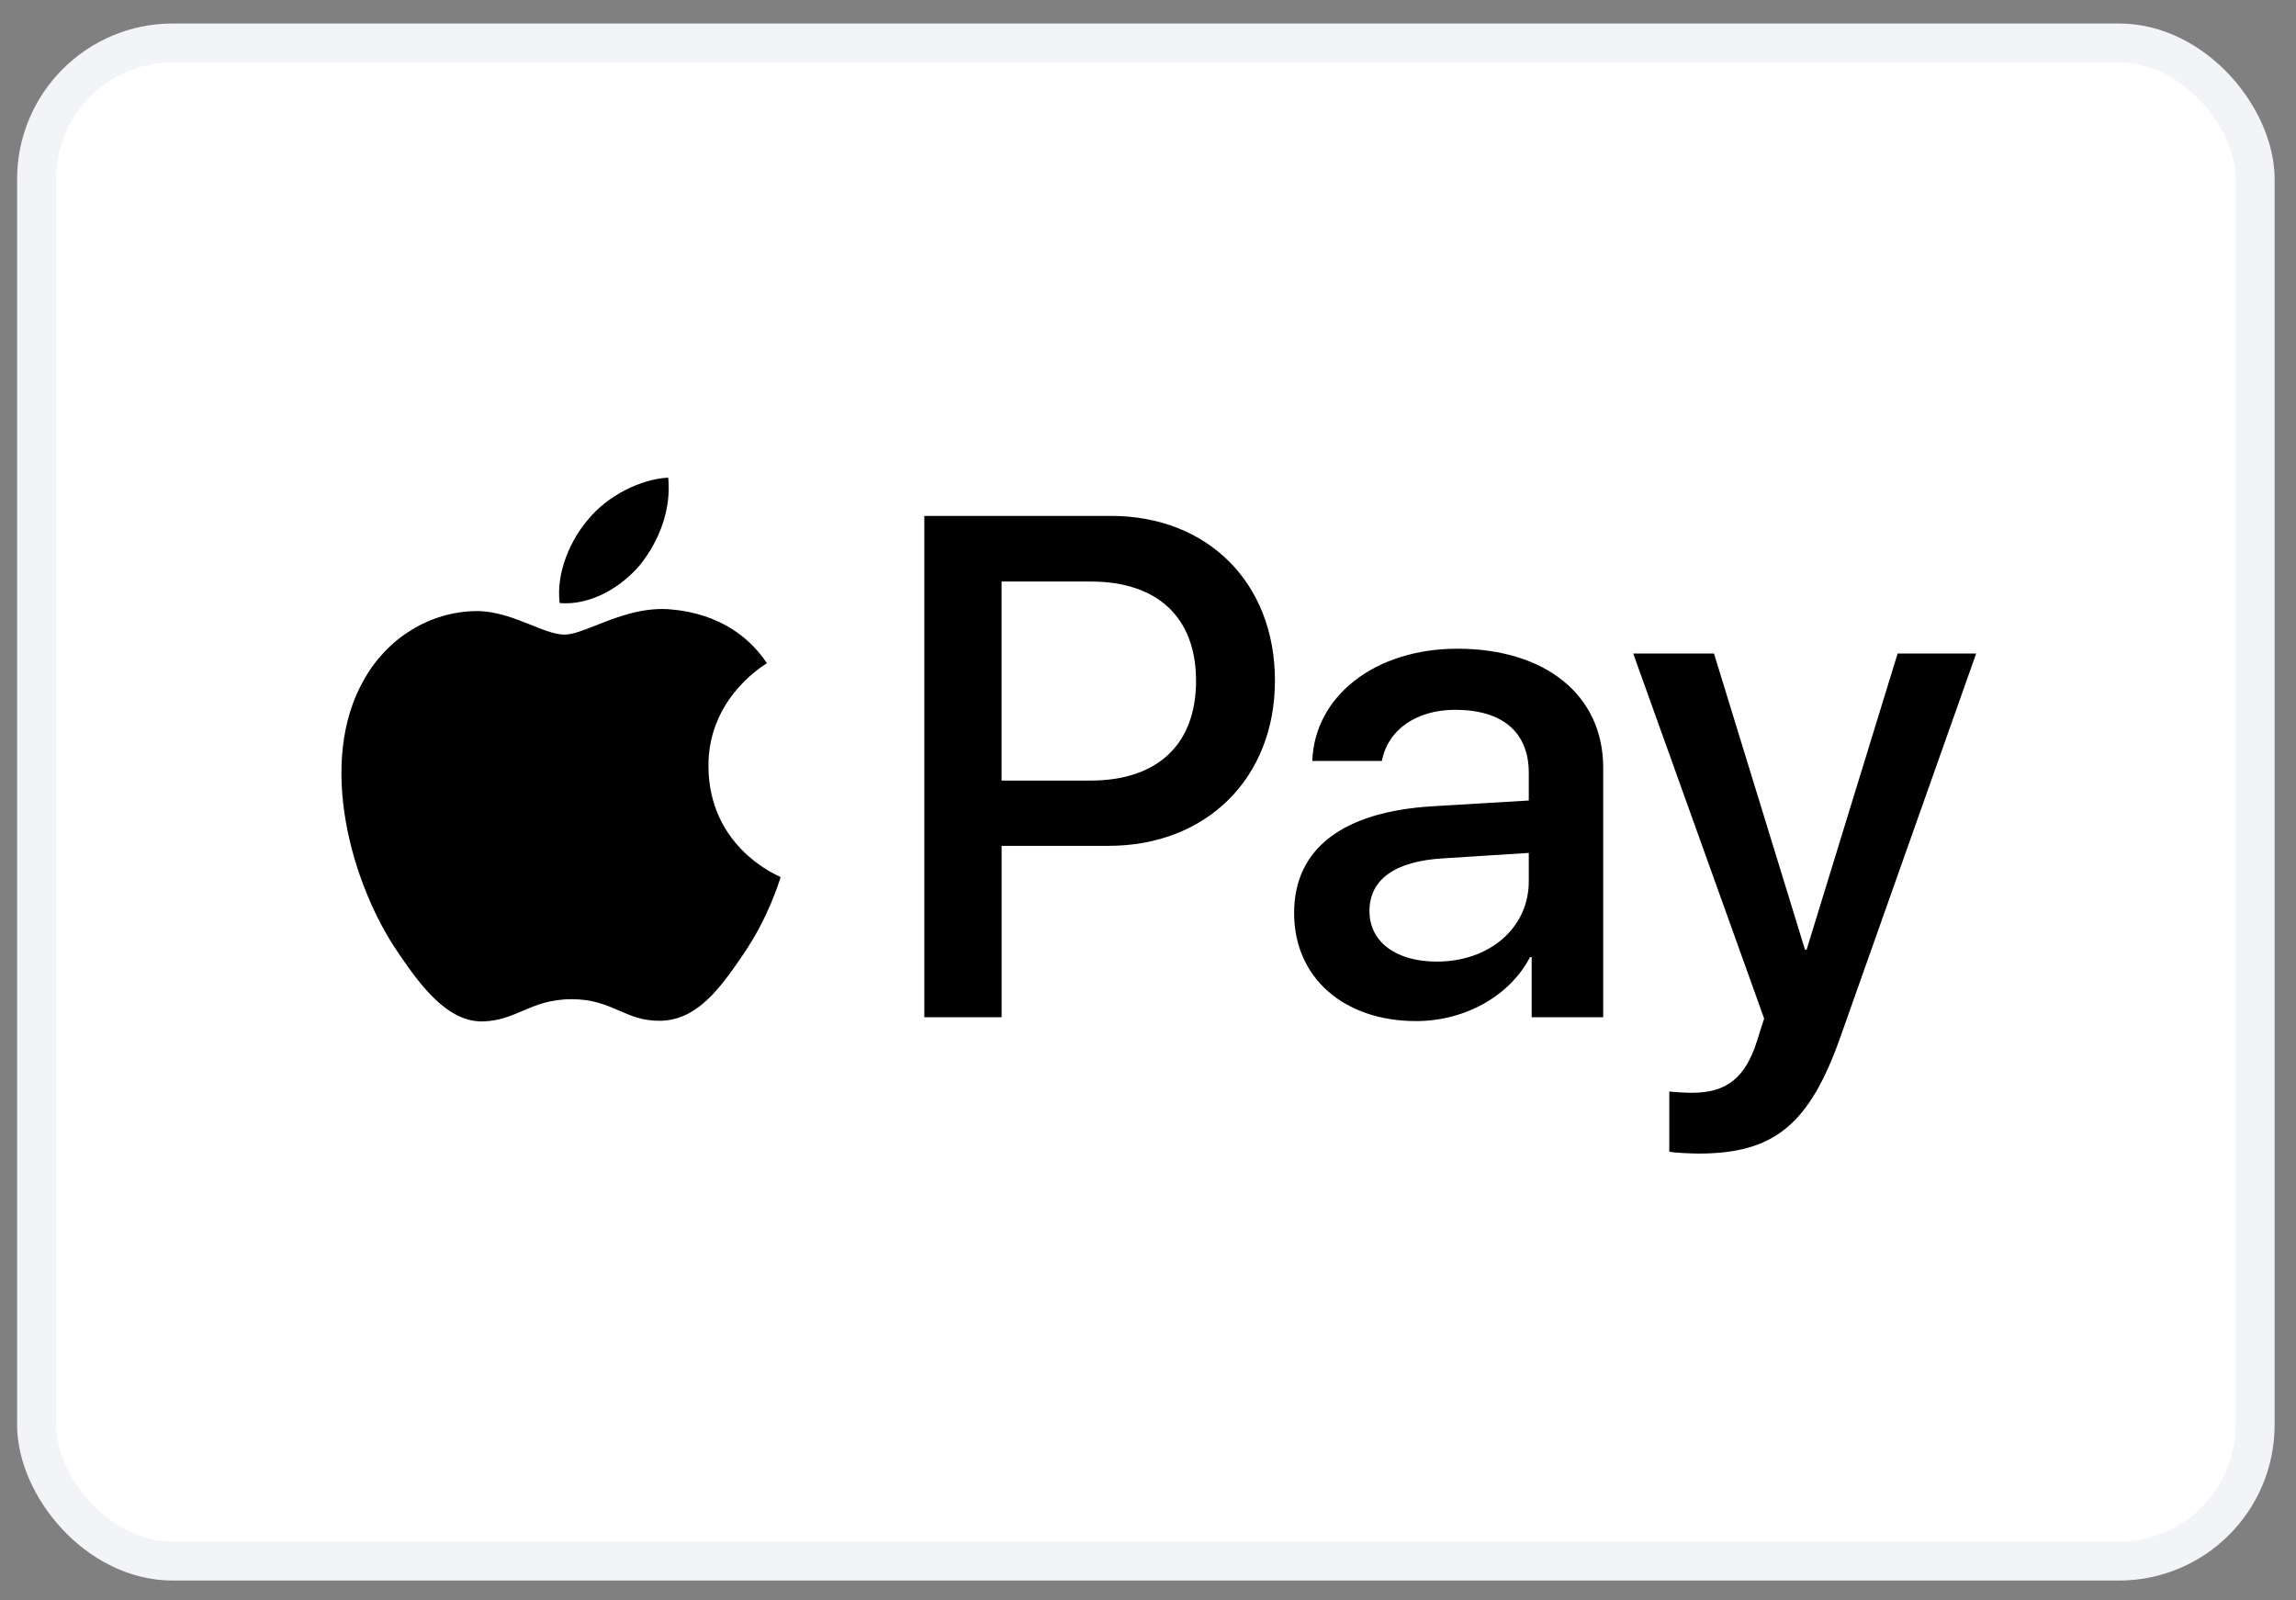
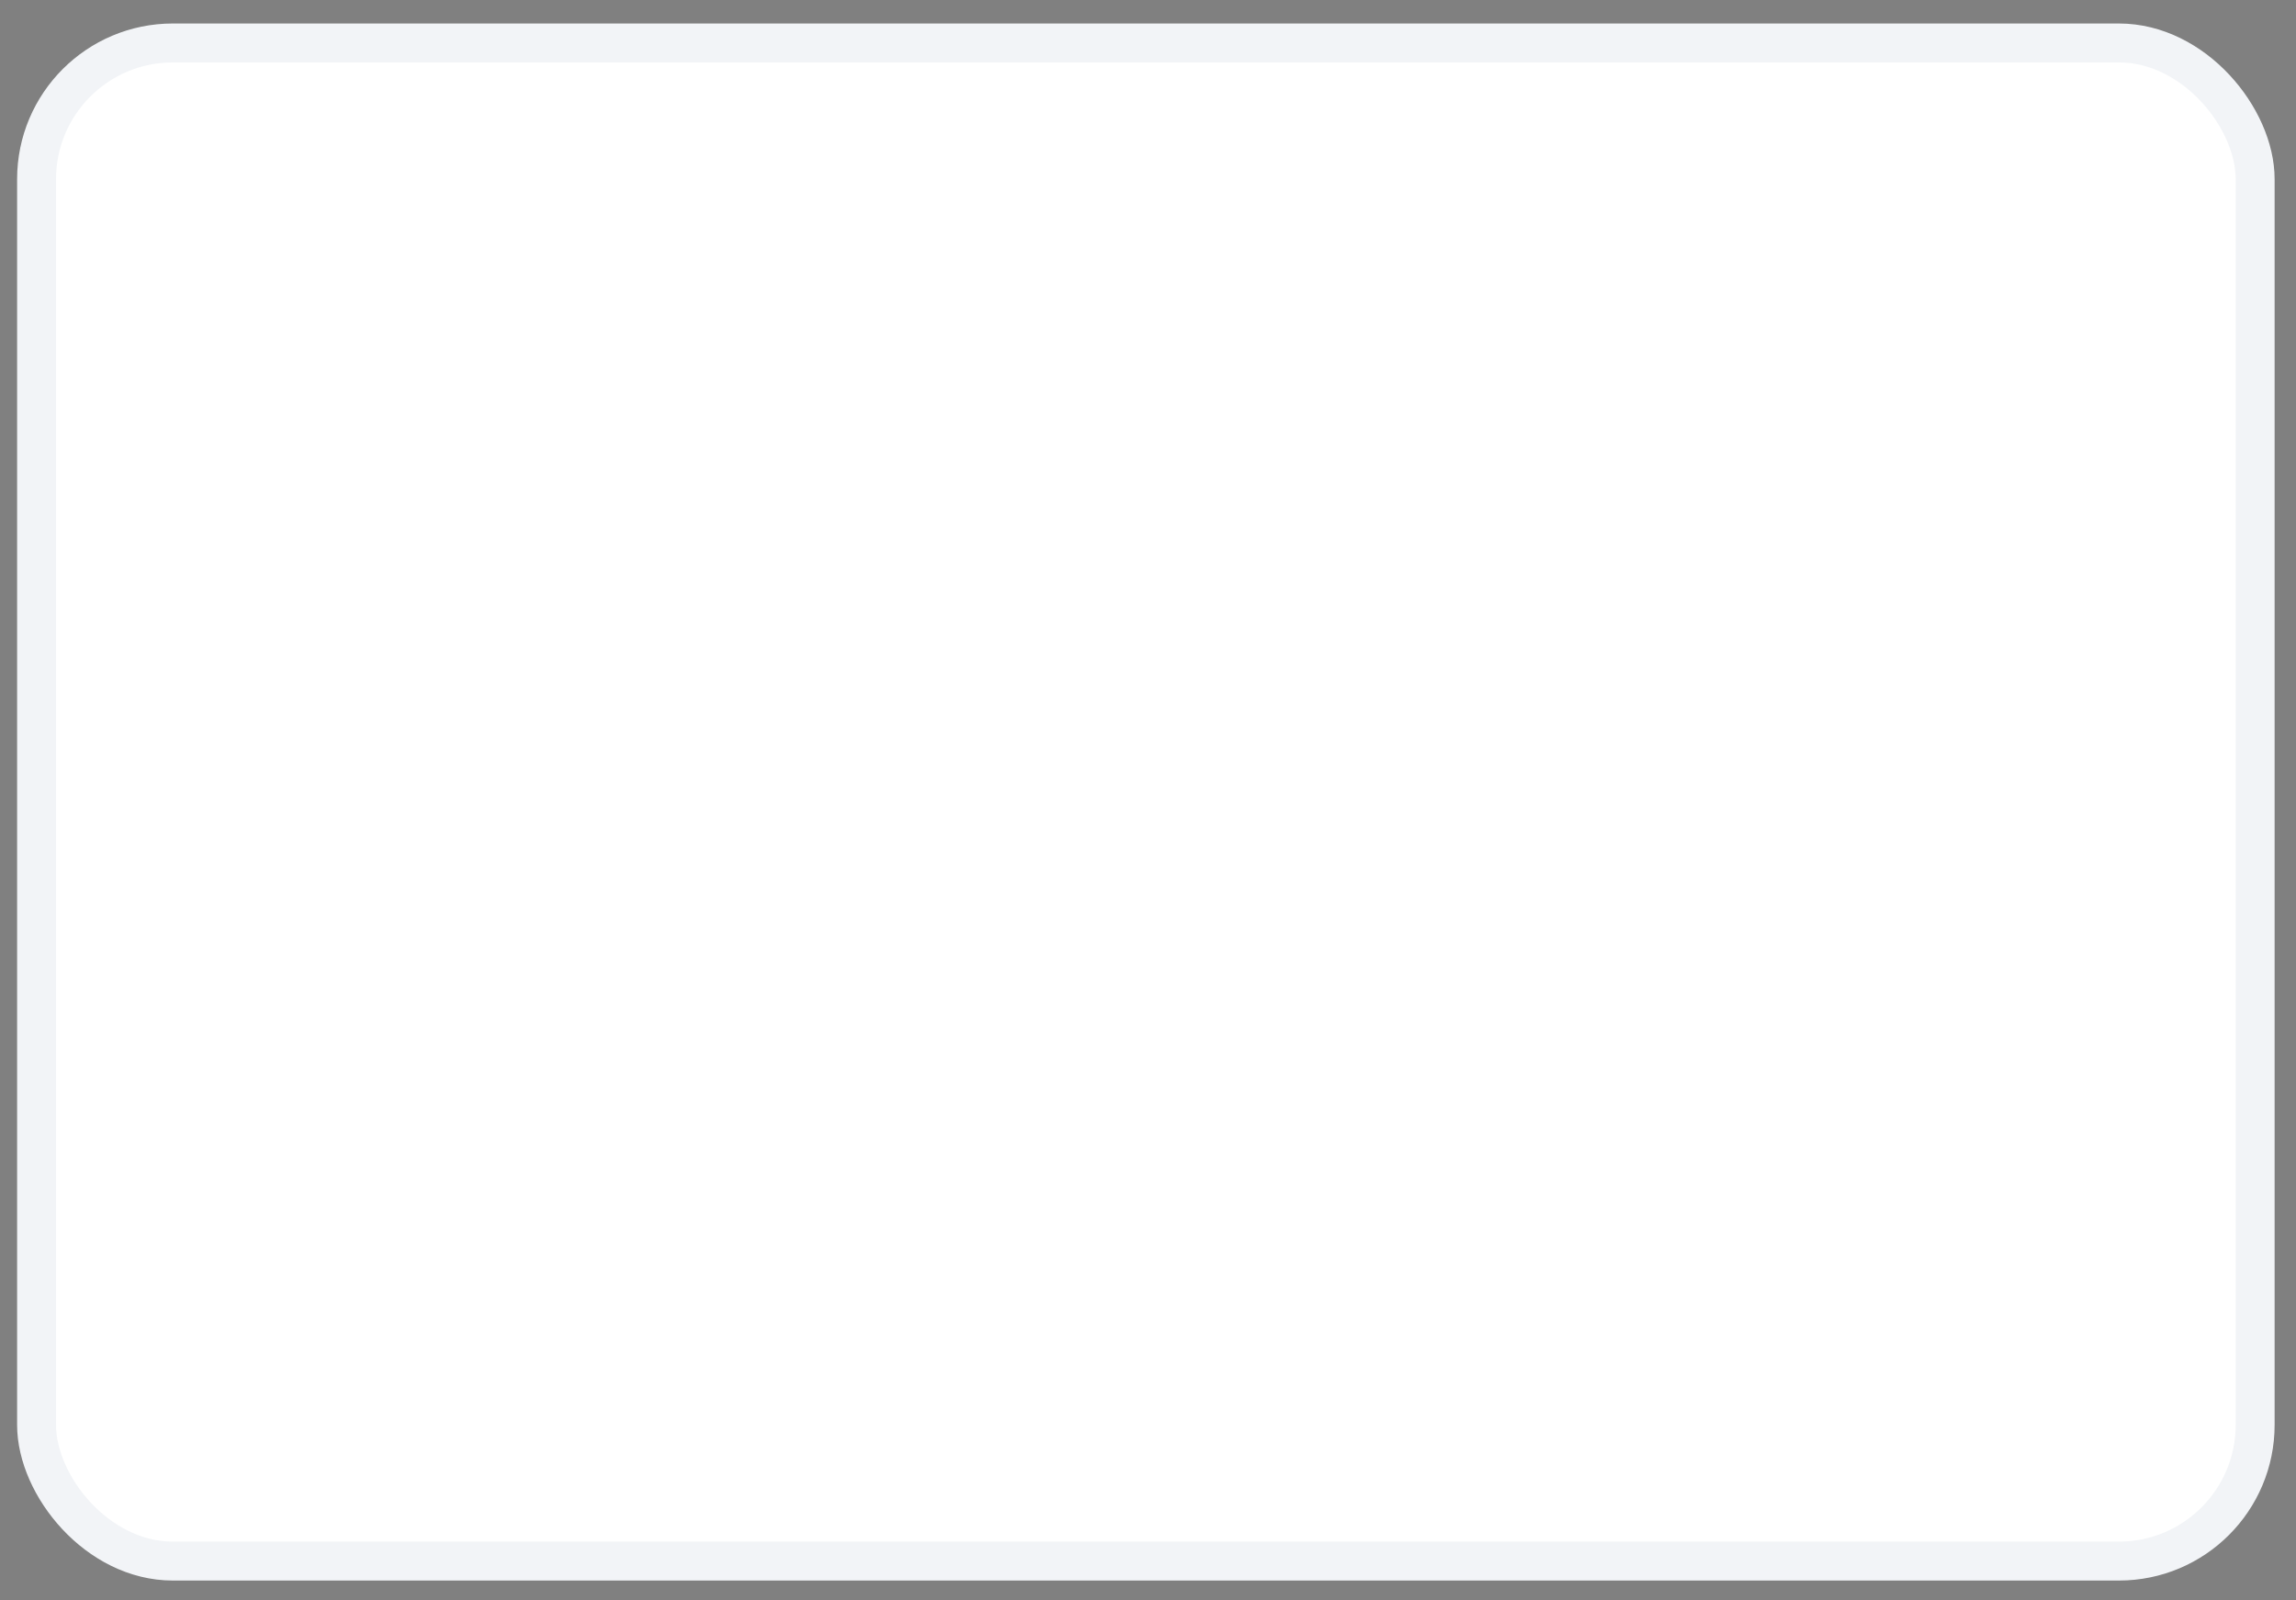
<svg xmlns="http://www.w3.org/2000/svg" width="66" height="46" viewBox="0 0 66 46" fill="none">
  <rect x="0" y="0" width="66" height="46" fill="#808080" stroke="none" />
  <rect x="1.051" y="1.235" width="63.775" height="43.635" rx="3.916" fill="white" />
  <rect x="1.051" y="1.235" width="63.775" height="43.635" rx="3.916" stroke="#F2F4F7" stroke-width="1.119" />
-   <path fill-rule="evenodd" clip-rule="evenodd" d="M18.401 16.234C17.85 16.89 16.969 17.408 16.088 17.334C15.978 16.447 16.409 15.504 16.914 14.922C17.465 14.247 18.428 13.766 19.209 13.729C19.3 14.654 18.942 15.559 18.401 16.234ZM19.199 17.509C18.423 17.465 17.715 17.745 17.142 17.971L17.142 17.971C16.774 18.116 16.462 18.24 16.225 18.24C15.959 18.24 15.634 18.11 15.27 17.964C14.792 17.773 14.246 17.555 13.674 17.565C12.361 17.583 11.14 18.332 10.47 19.524C9.093 21.909 10.112 25.439 11.443 27.38C12.095 28.341 12.875 29.395 13.903 29.358C14.355 29.341 14.681 29.202 15.017 29.058C15.405 28.892 15.808 28.72 16.436 28.72C17.043 28.72 17.428 28.888 17.798 29.049C18.15 29.202 18.487 29.349 18.988 29.34C20.053 29.321 20.723 28.378 21.375 27.417C22.078 26.386 22.387 25.379 22.434 25.226L22.439 25.208C22.438 25.207 22.43 25.203 22.414 25.196L22.414 25.196C22.179 25.088 20.382 24.259 20.365 22.038C20.348 20.174 21.79 19.229 22.017 19.081C22.031 19.072 22.041 19.065 22.045 19.062C21.127 17.694 19.695 17.547 19.199 17.509ZM26.57 29.238V14.829H31.94C34.712 14.829 36.649 16.751 36.649 19.561C36.649 22.371 34.675 24.312 31.867 24.312H28.792V29.238H26.57ZM28.791 16.715H31.352C33.28 16.715 34.381 17.75 34.381 19.57C34.381 21.391 33.28 22.436 31.343 22.436H28.791V16.715ZM43.983 27.509C43.395 28.637 42.101 29.349 40.706 29.349C38.641 29.349 37.2 28.11 37.2 26.243C37.2 24.395 38.595 23.332 41.174 23.175L43.946 23.009V22.214C43.946 21.04 43.184 20.402 41.826 20.402C40.706 20.402 39.889 20.985 39.724 21.872H37.723C37.787 20.005 39.531 18.646 41.89 18.646C44.433 18.646 46.085 19.986 46.085 22.066V29.238H44.029V27.509H43.983ZM41.303 27.639C40.119 27.639 39.366 27.066 39.366 26.188C39.366 25.282 40.091 24.755 41.477 24.672L43.946 24.515V25.328C43.946 26.678 42.808 27.639 41.303 27.639ZM52.905 29.802C52.015 32.325 50.996 33.157 48.83 33.157C48.664 33.157 48.114 33.138 47.985 33.101V31.373C48.123 31.391 48.462 31.41 48.637 31.41C49.619 31.41 50.17 30.994 50.509 29.913L50.711 29.275L46.948 18.785H49.27L51.886 27.297H51.932L54.548 18.785H56.806L52.905 29.802Z" fill="black" />
</svg>